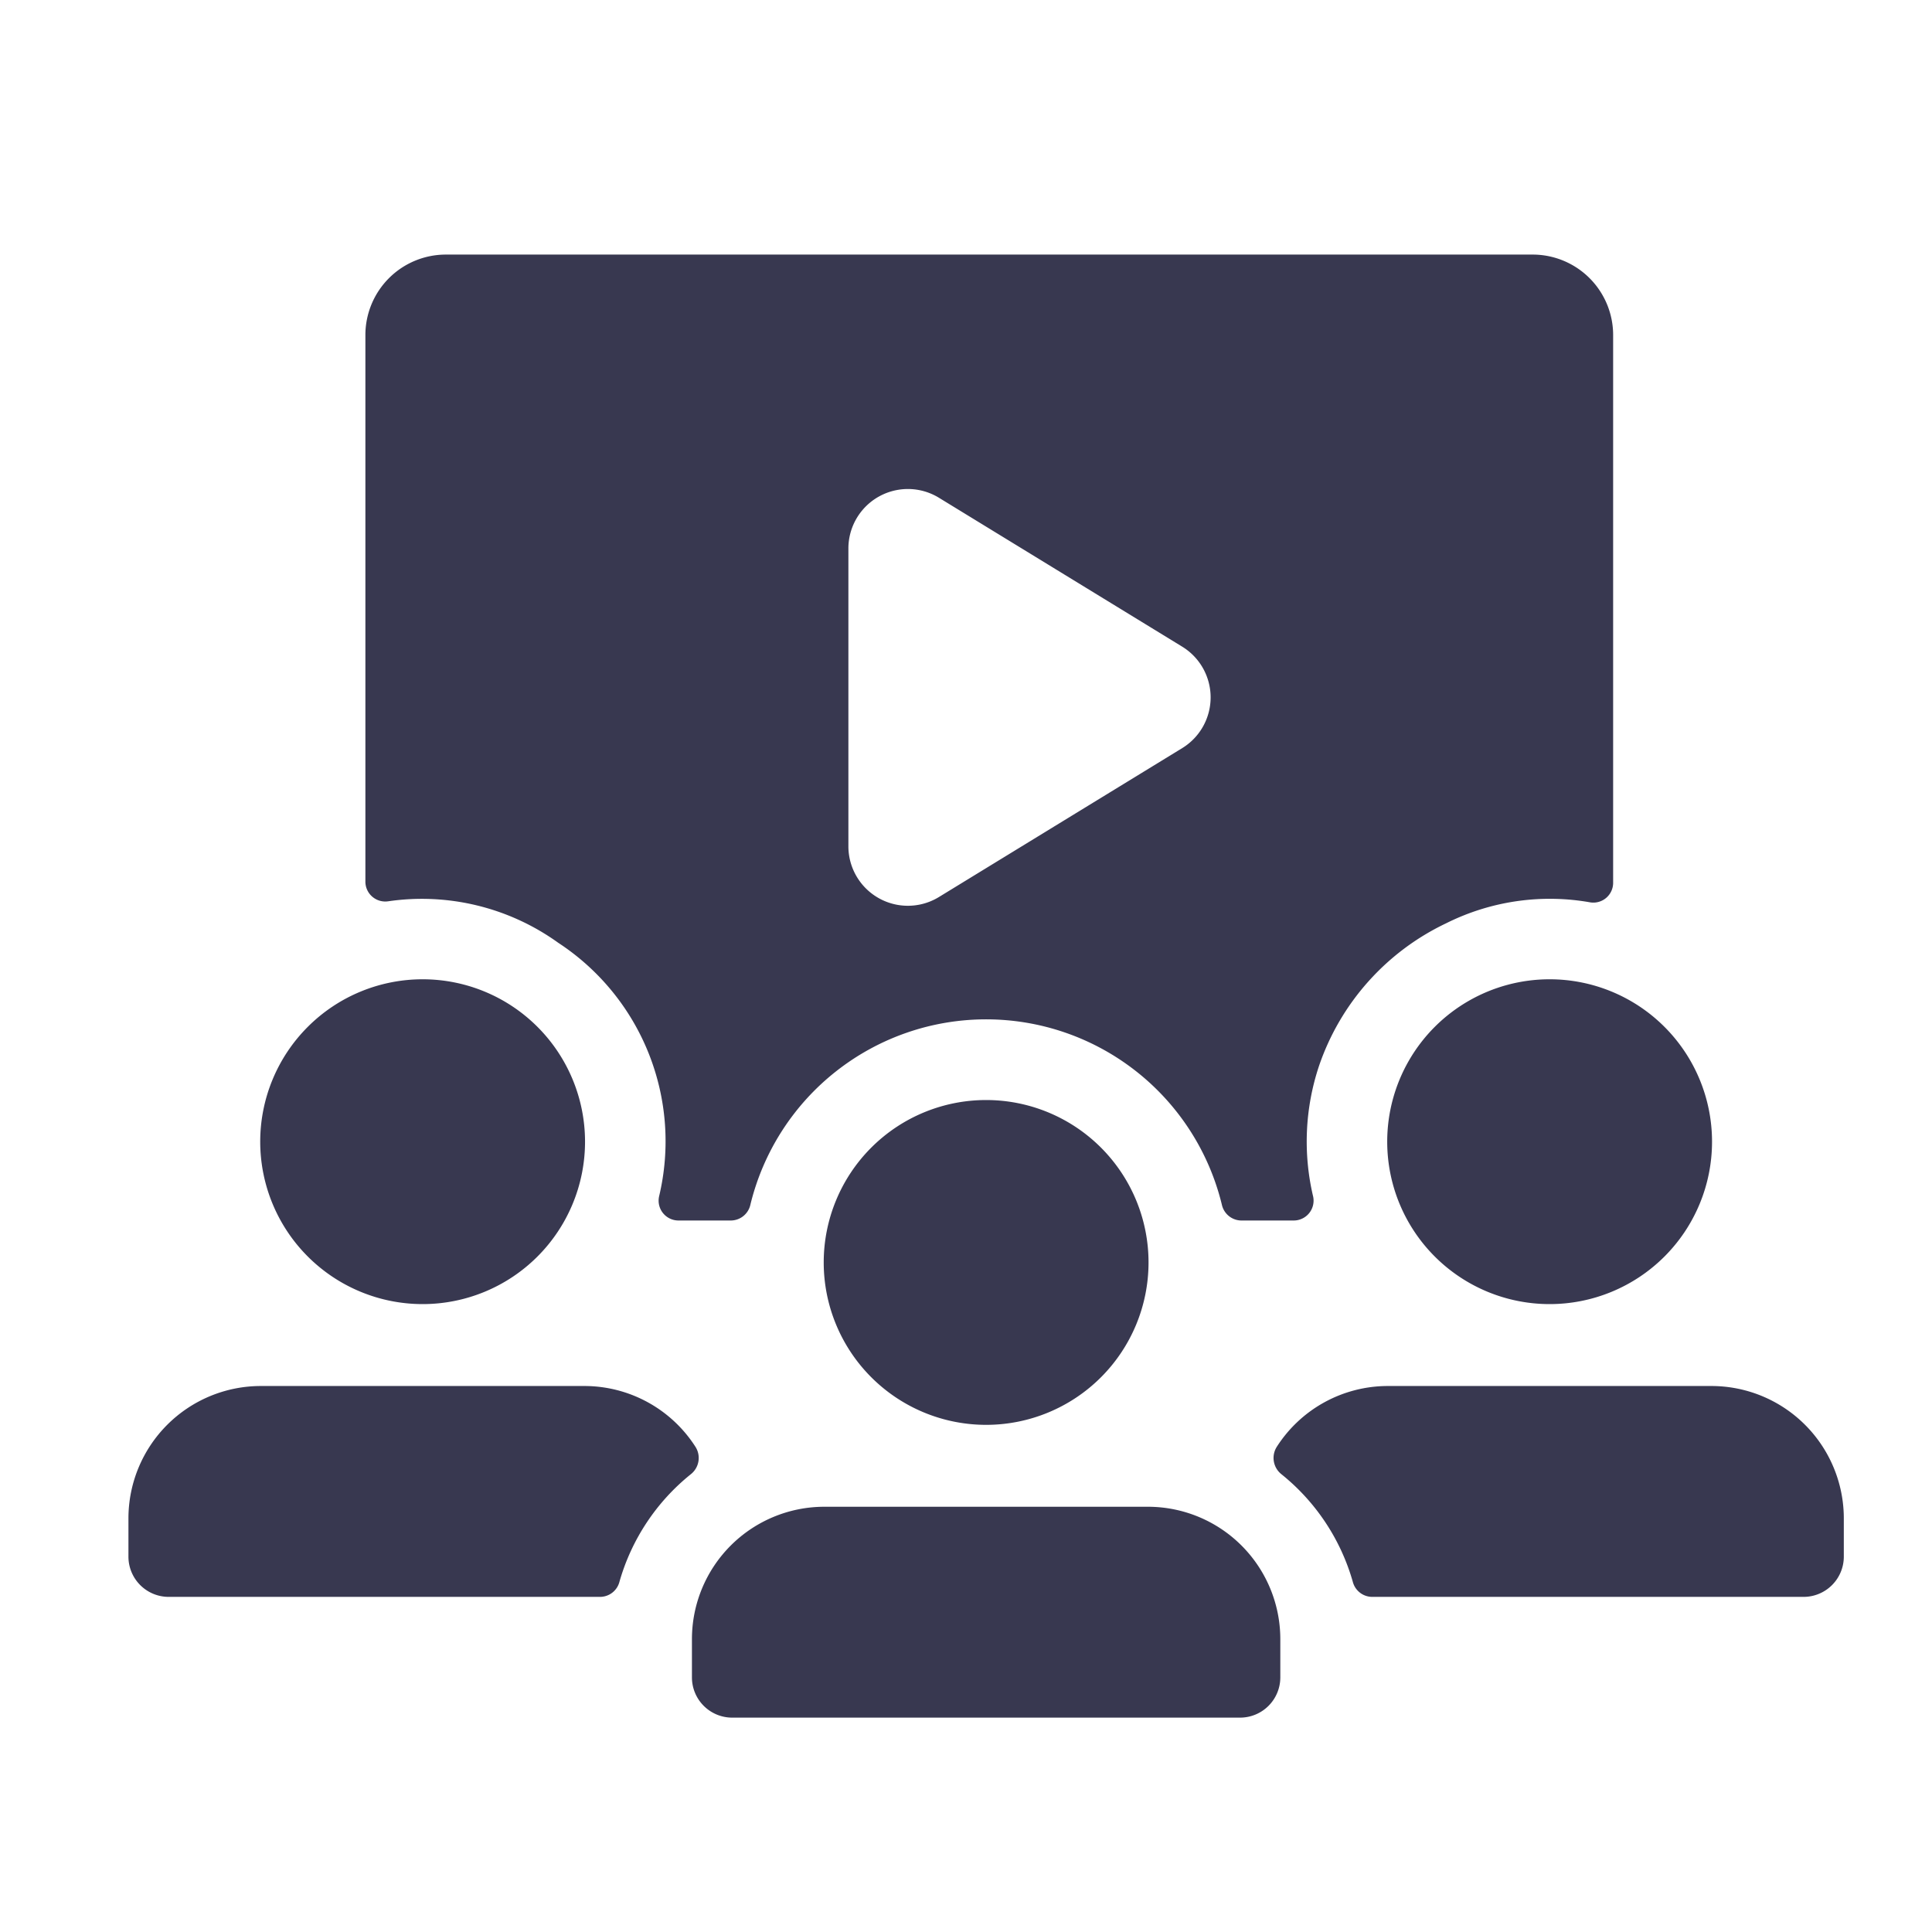
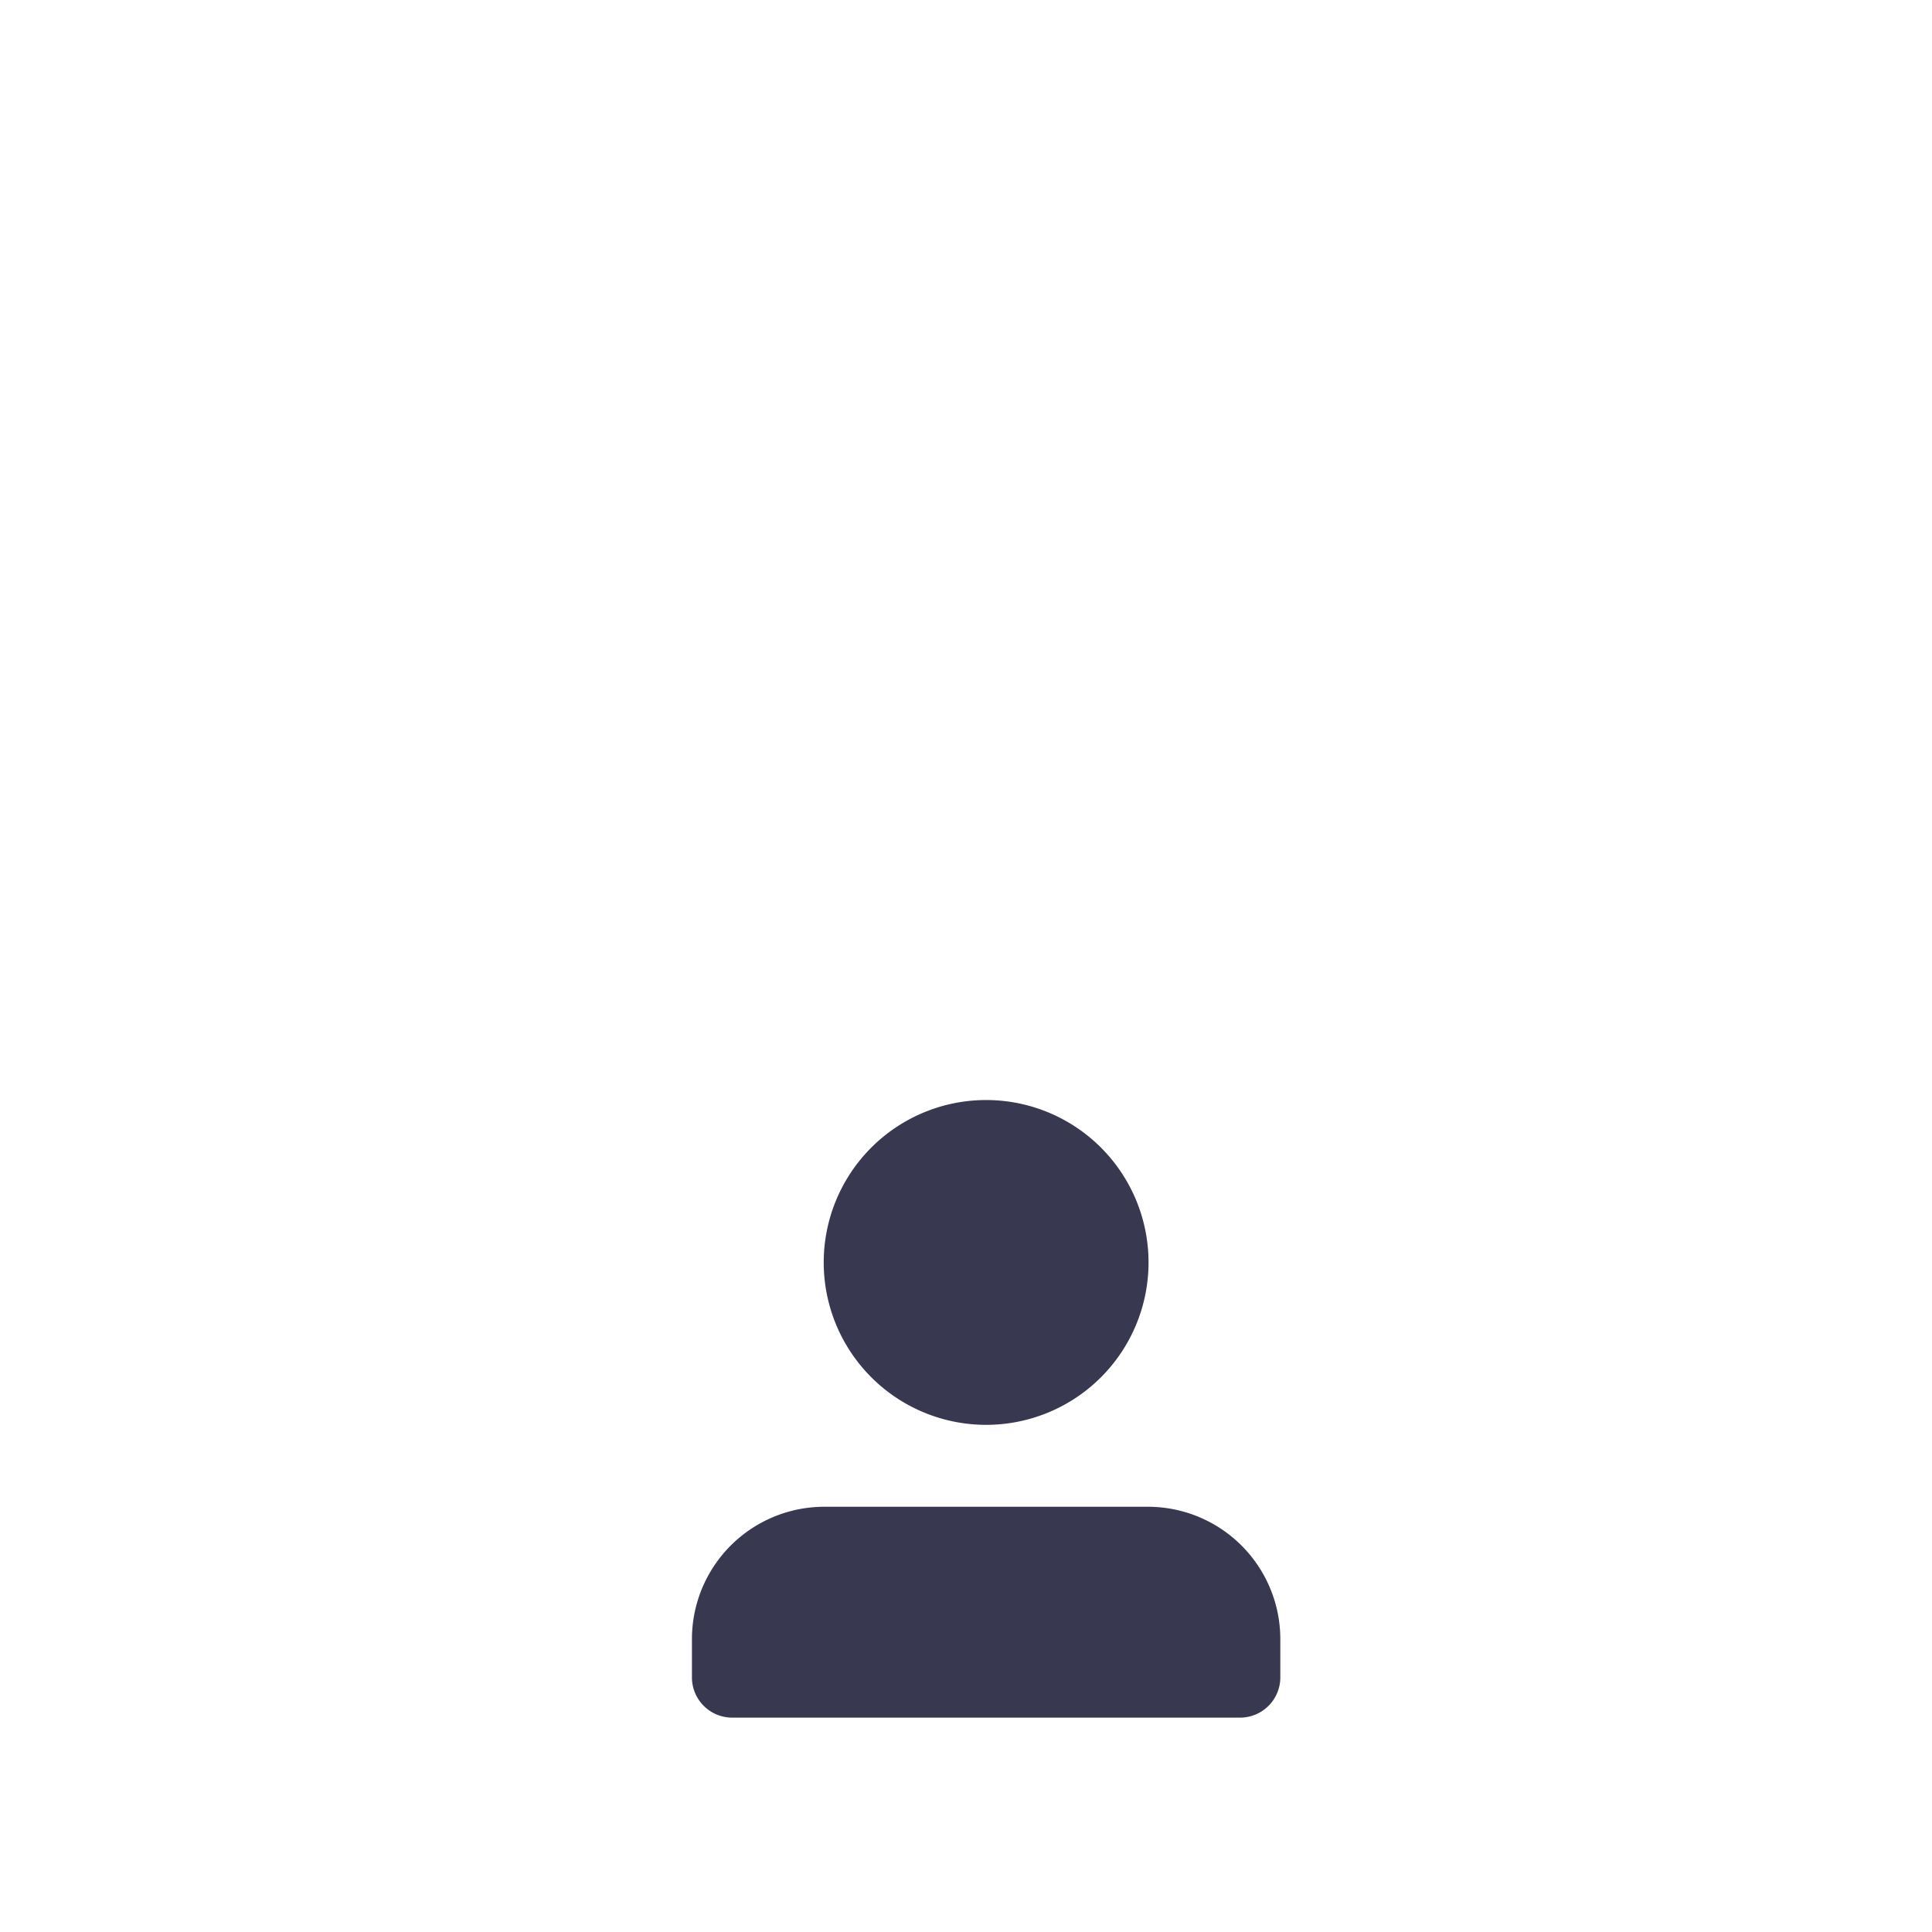
<svg xmlns="http://www.w3.org/2000/svg" width="48" height="48" viewBox="0 0 48 48">
  <g id="icon-judge" transform="translate(-302 -166)">
    <g id="grid">
-       <rect id="長方形_26" data-name="長方形 26" width="48" height="48" transform="translate(302 166)" fill="none" />
-     </g>
+       </g>
    <g id="icons">
      <g id="グループ_95" data-name="グループ 95">
        <g id="グループ_94" data-name="グループ 94">
          <g id="グループ_93" data-name="グループ 93">
-             <path id="パス_127" data-name="パス 127" d="M334.625,195.729a5.93,5.93,0,0,1,.149-3.256,6.1,6.1,0,0,1,3.155-3.534,5.755,5.755,0,0,1,3.586-.519.492.492,0,0,0,.563-.495v-13.6a2,2,0,0,0-2-2h-27a2,2,0,0,0-2,2V187.9a.494.494,0,0,0,.563.493,5.8,5.8,0,0,1,4.228,1.03,5.894,5.894,0,0,1,2.506,6.3.493.493,0,0,0,.487.6h1.3a.5.5,0,0,0,.481-.392,6.027,6.027,0,0,1,11.714,0,.5.5,0,0,0,.481.392h1.3A.493.493,0,0,0,334.625,195.729Zm-3.252-11.143-6.045,3.7a1.478,1.478,0,0,1-2.25-1.26v-7.4a1.478,1.478,0,0,1,2.25-1.259l6.045,3.7A1.478,1.478,0,0,1,331.373,184.586ZM312.5,198.4a4.035,4.035,0,1,0-4.035-4.035A4.036,4.036,0,0,0,312.5,198.4Zm23.965-4.035a4.035,4.035,0,1,0,4.035-4.035A4.035,4.035,0,0,0,336.465,194.365Zm8.054,6.07h-8.038a3.277,3.277,0,0,0-2.756,1.505.516.516,0,0,0,.112.687,5.284,5.284,0,0,1,1.772,2.669.5.5,0,0,0,.48.378h10.72a1,1,0,0,0,1-1v-.949A3.29,3.29,0,0,0,344.519,200.435Zm-28,0h-8.038a3.29,3.29,0,0,0-3.29,3.29v.949a1,1,0,0,0,1,1h10.72a.5.5,0,0,0,.48-.378,5.284,5.284,0,0,1,1.772-2.669.515.515,0,0,0,.112-.687A3.278,3.278,0,0,0,316.519,200.435Z" fill="#383850" />
            <path id="パス_128" data-name="パス 128" d="M326.5,201.4a4.035,4.035,0,1,0-4.035-4.035A4.036,4.036,0,0,0,326.5,201.4Zm4.019,2.035h-8.038a3.29,3.29,0,0,0-3.29,3.29v.949a1,1,0,0,0,1,1h12.618a1,1,0,0,0,1-1v-.949A3.29,3.29,0,0,0,330.519,203.435Z" fill="#383850" />
          </g>
        </g>
      </g>
    </g>
  </g>
</svg>